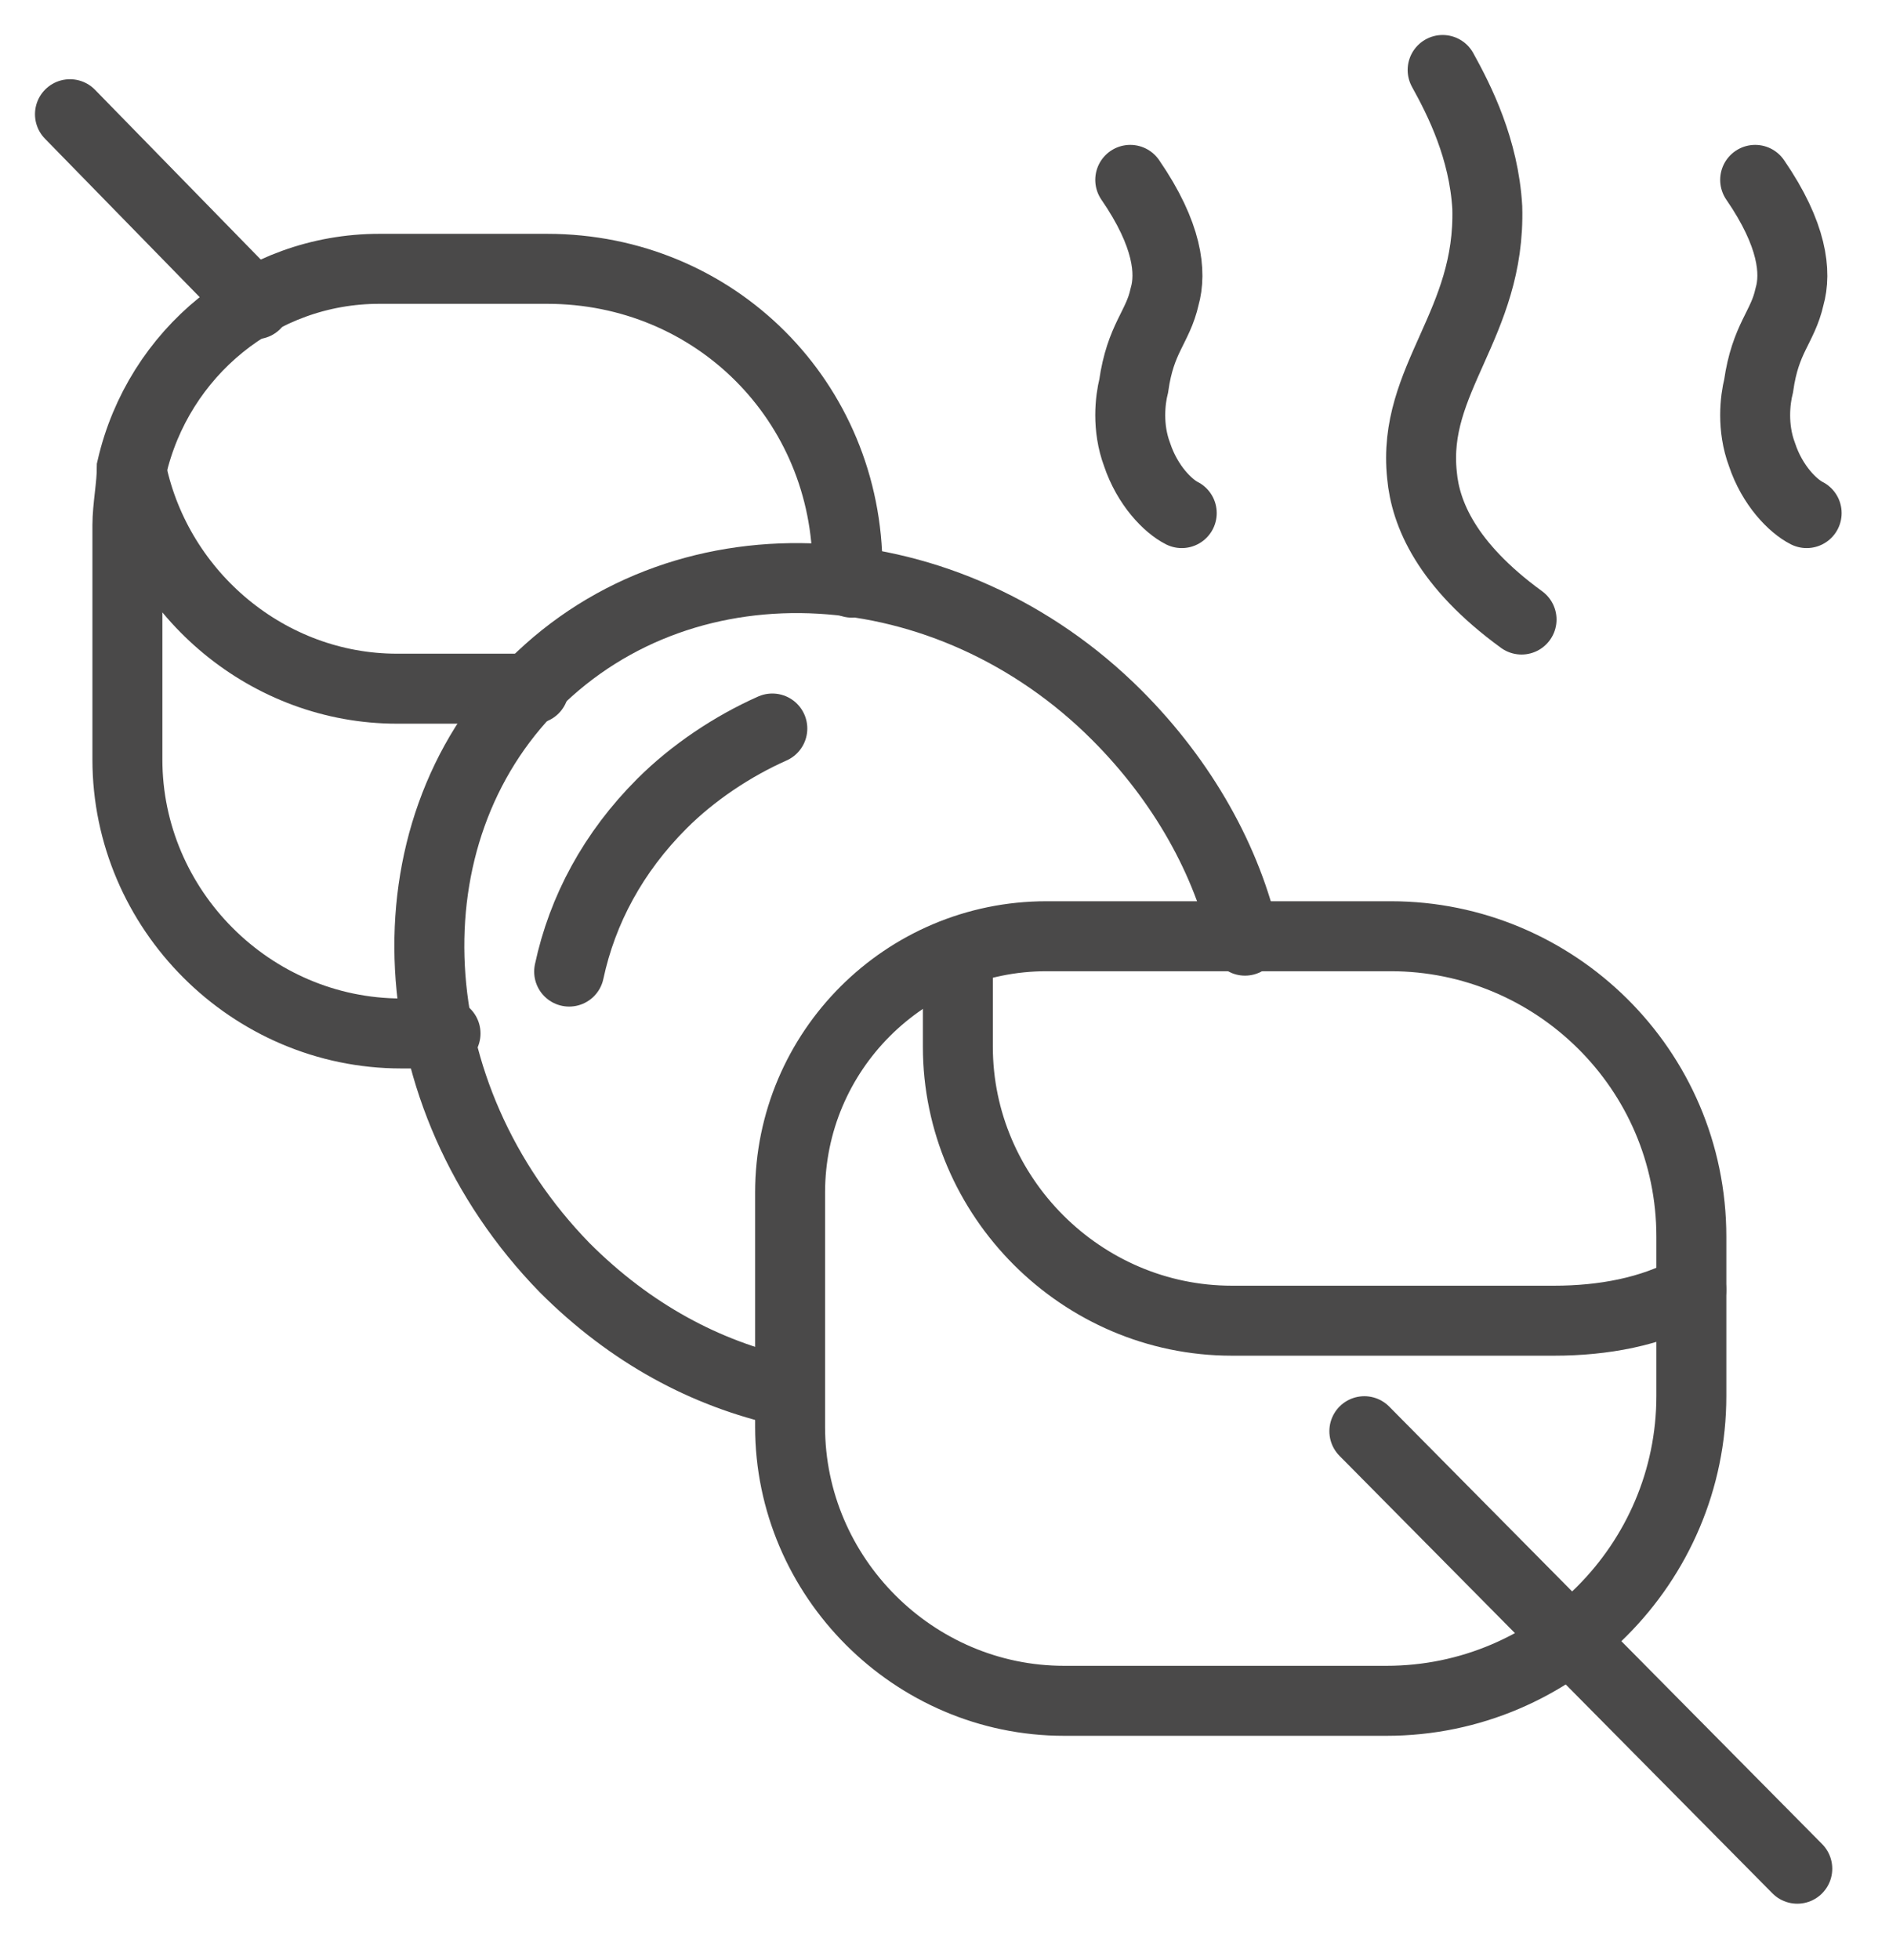
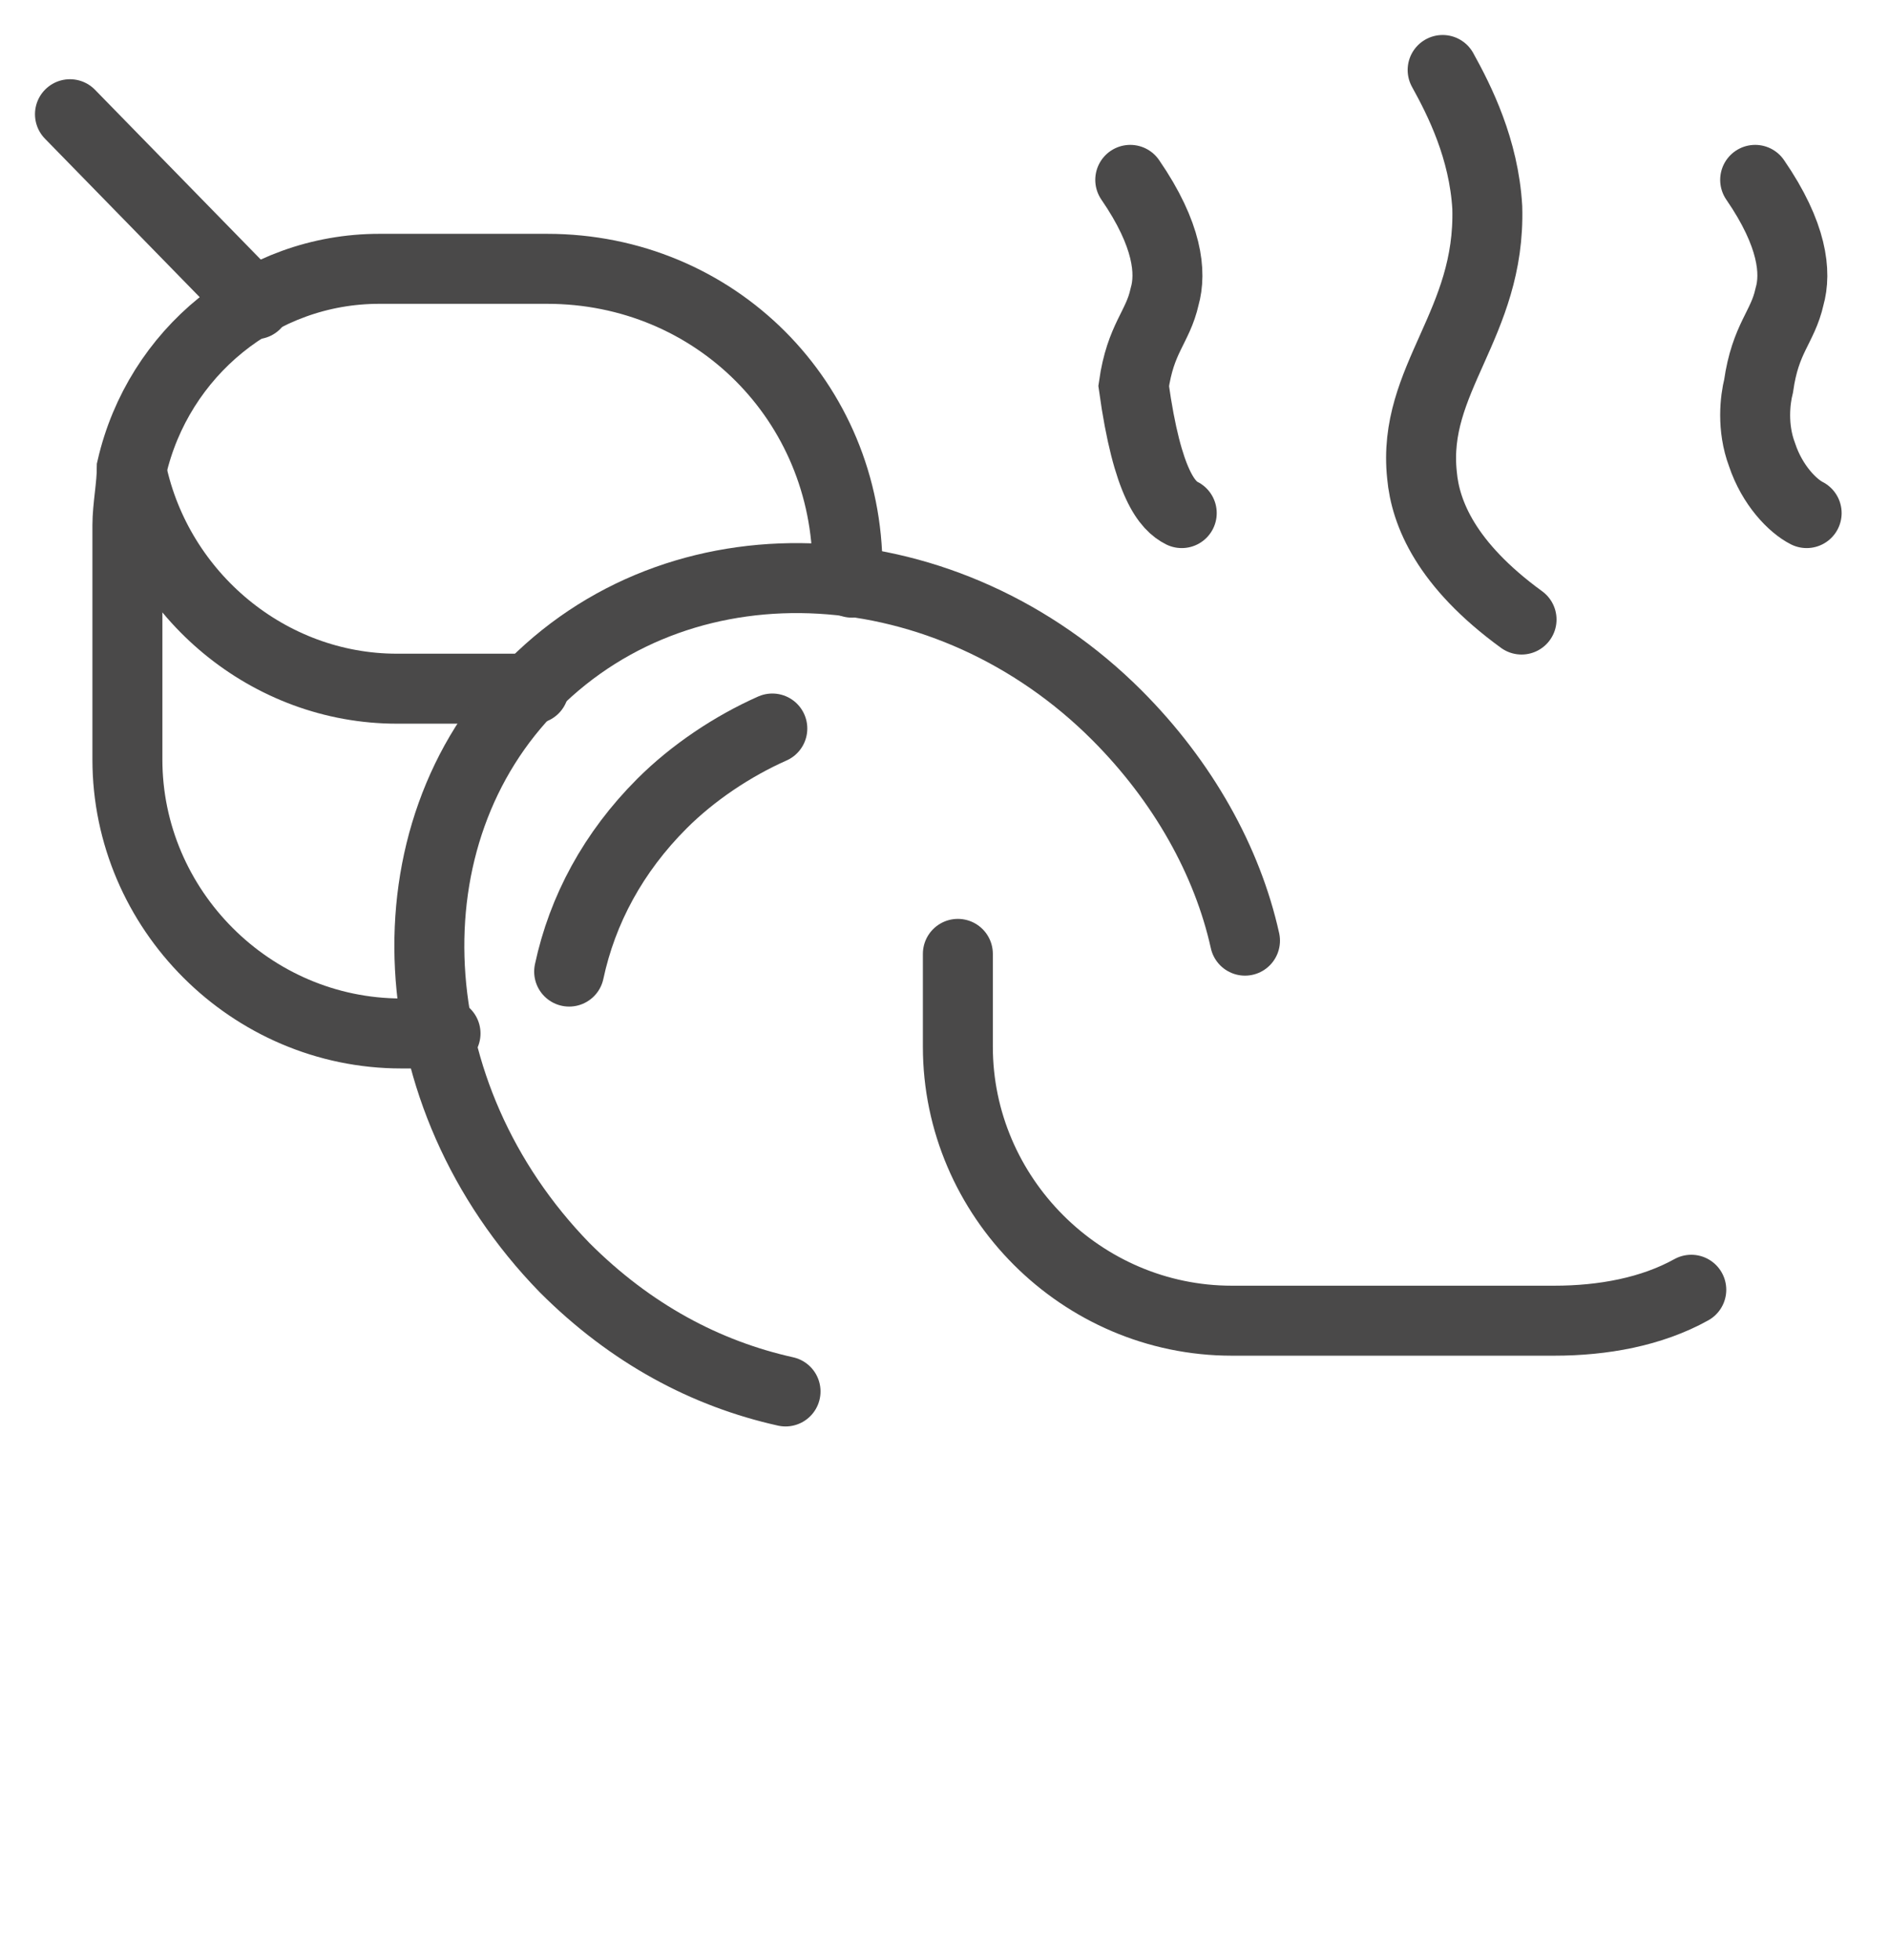
<svg xmlns="http://www.w3.org/2000/svg" width="27" height="28" viewBox="0 0 27 28" fill="none">
  <path d="M6.368 14.766H5.736C3.589 14.766 1.821 12.998 1.821 10.851V7.504C1.821 7.251 1.884 6.936 1.884 6.683C2.263 5.041 3.715 3.841 5.42 3.841H7.82C10.219 3.841 12.114 5.736 12.114 8.135V8.262" stroke="#4A4949" stroke-miterlimit="10" stroke-linecap="round" />
-   <path d="M19.818 24.301H15.208C13.061 24.301 11.293 22.533 11.293 20.386V17.039C11.293 15.018 12.935 13.377 14.956 13.377H19.881C22.217 13.377 24.175 15.271 24.175 17.671V19.944C24.175 22.343 22.217 24.301 19.818 24.301Z" stroke="#4A4949" stroke-miterlimit="10" stroke-linecap="round" />
  <path d="M24.174 18.428C23.605 18.744 22.911 18.87 22.216 18.87H17.606C15.46 18.87 13.691 17.102 13.691 14.955V13.629" stroke="#4A4949" stroke-miterlimit="10" stroke-linecap="round" />
  <path d="M1.884 6.746C2.263 8.514 3.842 9.84 5.673 9.84H7.631" stroke="#4A4949" stroke-miterlimit="10" stroke-linecap="round" />
  <path d="M12.176 8.325V8.199" stroke="#4A4949" stroke-miterlimit="10" stroke-linecap="round" />
  <path d="M17.795 13.44C17.543 12.303 16.911 11.167 15.964 10.219C13.565 7.82 9.839 7.567 7.629 9.777C5.482 11.924 5.671 15.65 8.071 18.113C9.018 19.06 10.091 19.628 11.228 19.881" stroke="#4A4949" stroke-miterlimit="10" stroke-linecap="round" />
  <path d="M11.039 10.409C10.471 10.661 9.903 11.04 9.461 11.482C8.766 12.177 8.324 12.998 8.135 13.882" stroke="#4A4949" stroke-miterlimit="10" stroke-linecap="round" />
-   <path d="M19.501 20.449L25.689 26.7" stroke="#4A4949" stroke-miterlimit="10" stroke-linecap="round" />
  <path d="M1 1.632L3.652 4.347" stroke="#4A4949" stroke-miterlimit="10" stroke-linecap="round" />
-   <path d="M16.155 2.57C16.695 3.355 16.744 3.895 16.646 4.239C16.548 4.68 16.302 4.828 16.204 5.515C16.155 5.711 16.106 6.104 16.253 6.496C16.401 6.938 16.695 7.232 16.891 7.331" stroke="#4A4949" stroke-miterlimit="10" stroke-linecap="round" />
+   <path d="M16.155 2.57C16.695 3.355 16.744 3.895 16.646 4.239C16.548 4.68 16.302 4.828 16.204 5.515C16.401 6.938 16.695 7.232 16.891 7.331" stroke="#4A4949" stroke-miterlimit="10" stroke-linecap="round" />
  <path d="M25.087 2.57C25.627 3.355 25.676 3.895 25.578 4.239C25.48 4.68 25.234 4.828 25.136 5.515C25.087 5.711 25.038 6.104 25.185 6.496C25.332 6.938 25.627 7.232 25.823 7.331" stroke="#4A4949" stroke-miterlimit="10" stroke-linecap="round" />
  <path d="M20.62 1C20.865 1.442 21.209 2.129 21.258 2.963C21.307 4.632 20.178 5.417 20.325 6.791C20.374 7.331 20.669 8.067 21.748 8.852" stroke="#4A4949" stroke-miterlimit="10" stroke-linecap="round" />
</svg>